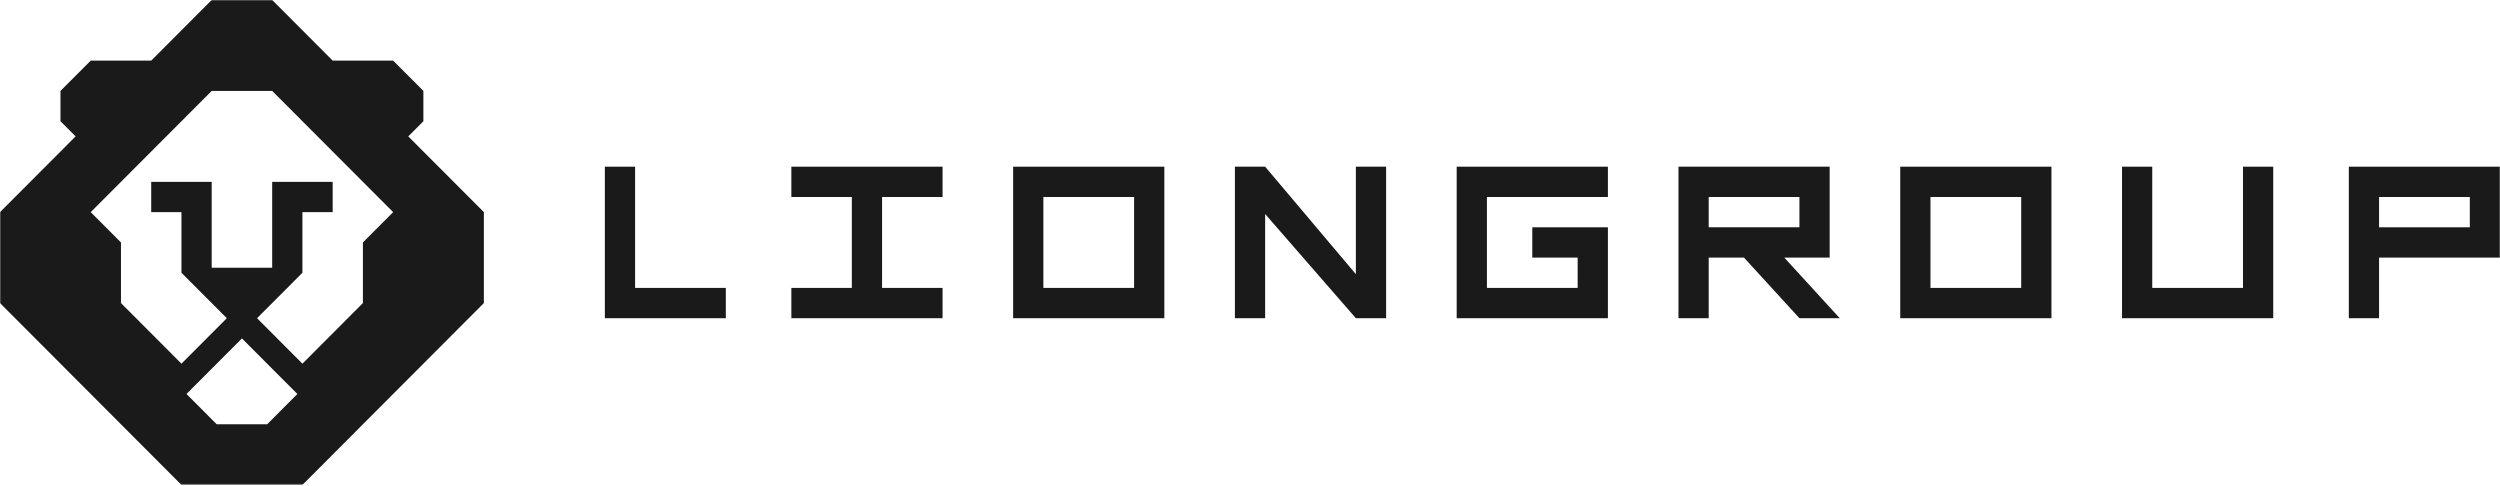
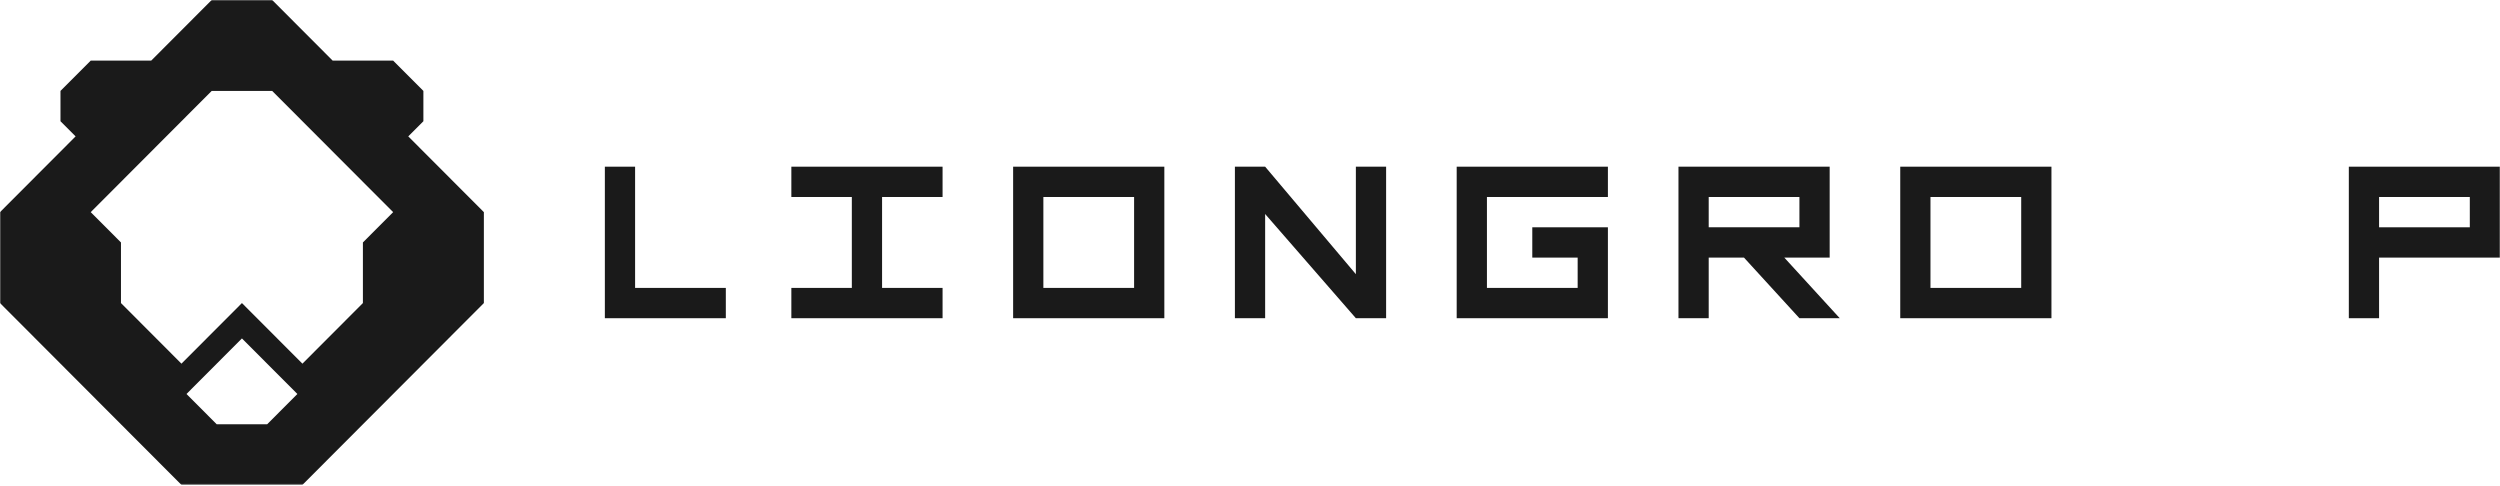
<svg xmlns="http://www.w3.org/2000/svg" width="1430" height="278" viewBox="0 0 1430 278" fill="none">
  <mask id="mask0_905_1822" style="mask-type:luminance" maskUnits="userSpaceOnUse" x="0" y="0" width="1430" height="278">
    <path d="M1430 0H0V277.369H1430V0Z" fill="white" />
  </mask>
  <g mask="url(#mask0_905_1822)">
    <path d="M345.978 95.344H363.276V164.685H415.171V182.02H345.978V95.344Z" fill="#1A1A1A" />
    <path d="M504.546 104.011V173.352H487.248V104.011H504.546Z" fill="#1A1A1A" />
    <path d="M579.51 182.02V95.344H666.002V182.02H579.51ZM648.704 164.685V112.679H596.809V164.685H648.704Z" fill="#1A1A1A" />
    <path d="M452.656 95.344V112.679H539.147V95.344H452.656ZM452.656 164.685V182.02H539.147V164.685H452.656Z" fill="#1A1A1A" />
    <path d="M706.365 182.02V95.344H723.663L775.558 156.826V95.344H792.857V182.02H775.558L723.663 122.416V182.02H706.365Z" fill="#1A1A1A" />
    <path d="M833.226 95.344H919.718V112.679H850.524V164.685H919.718V182.02H833.226V95.344ZM902.42 147.349H876.472V130.014H902.42V147.349ZM902.42 164.685V130.014H919.718V164.685H902.42Z" fill="#1A1A1A" />
    <path d="M960.081 182.02V95.344H1046.57V147.349H977.379V182.02H960.081ZM977.379 112.679V130.014H1029.27V112.679H977.379ZM1020.62 147.349L1052.34 182.02H1029.27L997.56 147.349H1020.62Z" fill="#1A1A1A" />
    <path d="M1086.94 182.02V95.344H1173.43V182.02H1086.94ZM1156.13 164.685V112.679H1104.23V164.685H1156.13Z" fill="#1A1A1A" />
-     <path d="M1231.09 95.344V164.685H1282.99V95.344H1300.29V182.02H1213.8V95.344H1231.09Z" fill="#1A1A1A" />
    <path d="M1343.53 182.02V95.344H1430.02V147.349H1360.83V182.02H1343.53ZM1360.83 112.679V130.014H1412.73V112.679H1360.83Z" fill="#1A1A1A" />
    <path d="M233.528 78.008L242.177 69.341V52.006L224.879 34.67H190.282L155.685 0H121.089L86.492 34.67H51.895L34.597 52.006V69.341L43.246 78.008L0 121.347V173.352L103.79 277.364H172.984L276.774 173.352V121.347L233.528 78.008ZM170.101 225.358L152.802 242.693H123.972L106.673 225.358L138.387 193.577L170.101 225.358ZM207.581 138.682V173.352L172.984 208.023L138.387 173.352L103.79 208.023L69.194 173.352V138.682L51.895 121.347L121.089 52.006H155.685L224.879 121.347L207.581 138.682Z" fill="#1A1A1A" />
-     <path d="M190.285 104.011V121.346H172.986V156.017L138.39 190.687L103.793 156.017V121.346H86.494V104.011H121.091V153.128H155.688V104.011H190.285Z" fill="#1A1A1A" />
  </g>
</svg>